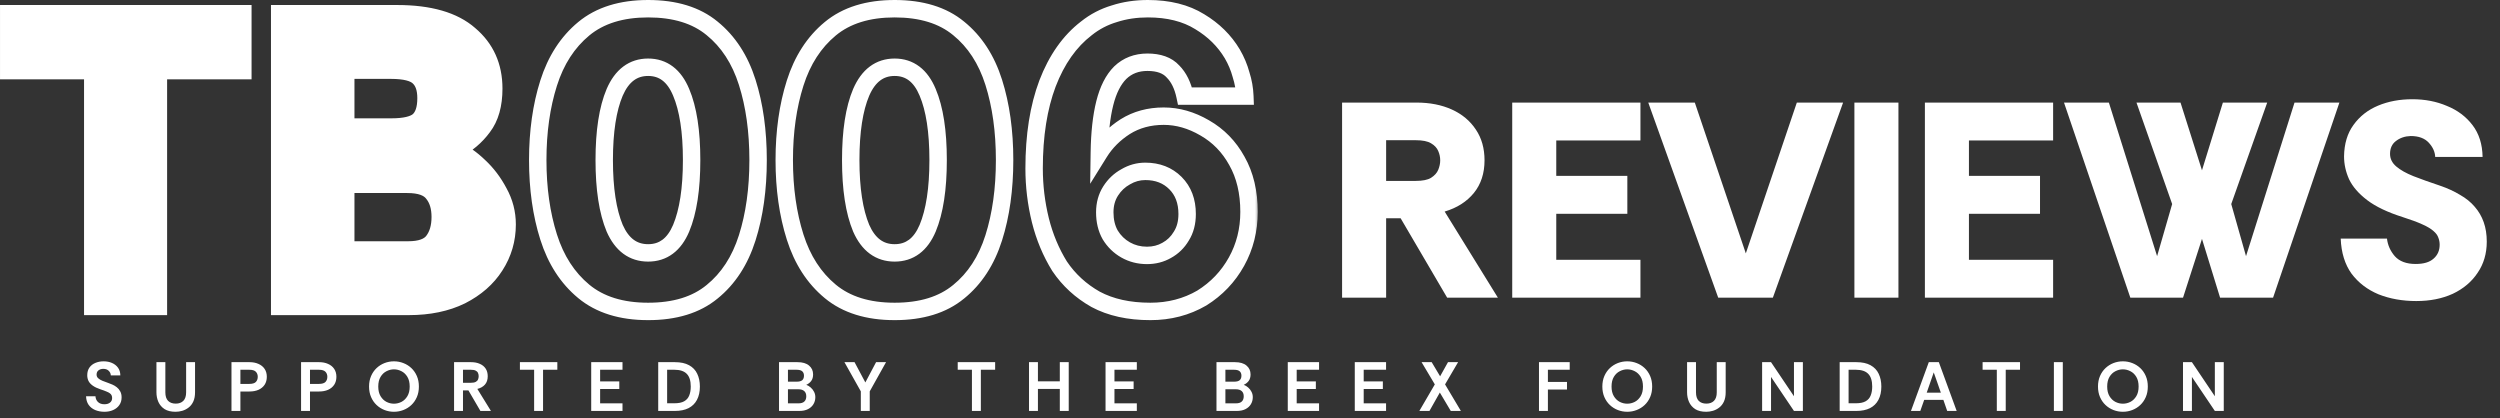
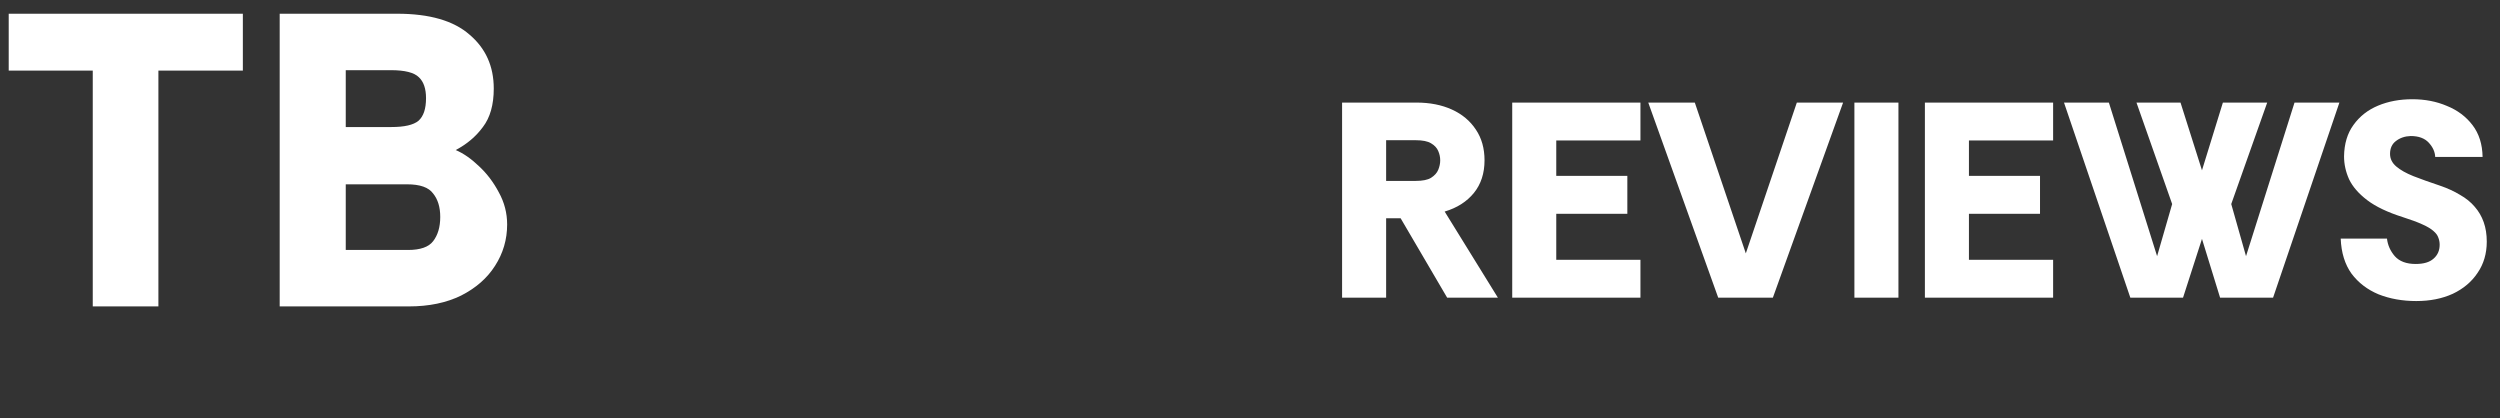
<svg xmlns="http://www.w3.org/2000/svg" width="287" height="48" viewBox="0 0 287 48" fill="none">
  <rect x="0" y="0" width="287" height="48" fill="#333333" stroke="none" />
  <mask id="path-1-outside-1_160_221" maskUnits="userSpaceOnUse" x="-0.432" y="-0.824" width="145" height="38" fill="black">
    <rect fill="white" x="-0.432" y="-0.824" width="145" height="38" />
-     <path d="M10.648 35.176V8.104H1V1.576H27.88V8.104H18.184V35.176H10.648ZM32.108 35.176V1.576H45.596C49.308 1.576 52.076 2.376 53.9 3.976C55.756 5.544 56.684 7.608 56.684 10.168C56.684 12.024 56.268 13.496 55.436 14.584C54.636 15.672 53.596 16.552 52.316 17.224C53.212 17.608 54.108 18.232 55.004 19.096C55.9 19.928 56.652 20.92 57.26 22.072C57.9 23.224 58.22 24.456 58.22 25.768C58.22 27.496 57.756 29.08 56.828 30.52C55.932 31.928 54.636 33.064 52.94 33.928C51.244 34.76 49.244 35.176 46.94 35.176H32.108ZM39.692 28.696H46.844C48.252 28.696 49.212 28.36 49.724 27.688C50.268 26.984 50.54 26.056 50.54 24.904C50.54 23.784 50.268 22.888 49.724 22.216C49.212 21.512 48.22 21.16 46.748 21.16H39.692V28.696ZM39.692 14.584H44.924C46.428 14.584 47.468 14.344 48.044 13.864C48.62 13.352 48.908 12.488 48.908 11.272C48.908 10.184 48.636 9.384 48.092 8.872C47.548 8.328 46.476 8.056 44.876 8.056H39.692V14.584Z" />
-     <path d="M74.405 35.752C71.333 35.752 68.869 34.984 67.013 33.448C65.157 31.912 63.813 29.832 62.981 27.208C62.149 24.584 61.733 21.64 61.733 18.376C61.733 15.112 62.149 12.168 62.981 9.544C63.813 6.92 65.157 4.84 67.013 3.304C68.869 1.768 71.333 1 74.405 1C77.477 1 79.925 1.752 81.749 3.256C83.605 4.76 84.949 6.824 85.781 9.448C86.613 12.072 87.029 15.048 87.029 18.376C87.029 21.704 86.613 24.68 85.781 27.304C84.949 29.928 83.605 31.992 81.749 33.496C79.925 35 77.477 35.752 74.405 35.752ZM74.405 29.032C76.133 29.032 77.397 28.088 78.197 26.2C78.997 24.28 79.397 21.672 79.397 18.376C79.397 15.08 78.997 12.488 78.197 10.6C77.397 8.68 76.133 7.72 74.405 7.72C72.677 7.72 71.397 8.68 70.565 10.6C69.765 12.488 69.365 15.08 69.365 18.376C69.365 21.672 69.765 24.28 70.565 26.2C71.397 28.088 72.677 29.032 74.405 29.032ZM102.704 35.752C99.632 35.752 97.168 34.984 95.312 33.448C93.456 31.912 92.112 29.832 91.28 27.208C90.448 24.584 90.032 21.64 90.032 18.376C90.032 15.112 90.448 12.168 91.28 9.544C92.112 6.92 93.456 4.84 95.312 3.304C97.168 1.768 99.632 1 102.704 1C105.776 1 108.224 1.752 110.048 3.256C111.904 4.76 113.248 6.824 114.08 9.448C114.912 12.072 115.328 15.048 115.328 18.376C115.328 21.704 114.912 24.68 114.08 27.304C113.248 29.928 111.904 31.992 110.048 33.496C108.224 35 105.776 35.752 102.704 35.752ZM102.704 29.032C104.432 29.032 105.696 28.088 106.496 26.2C107.296 24.28 107.696 21.672 107.696 18.376C107.696 15.08 107.296 12.488 106.496 10.6C105.696 8.68 104.432 7.72 102.704 7.72C100.976 7.72 99.696 8.68 98.864 10.6C98.064 12.488 97.664 15.08 97.664 18.376C97.664 21.672 98.064 24.28 98.864 26.2C99.696 28.088 100.976 29.032 102.704 29.032ZM132.06 35.752C129.596 35.752 127.5 35.288 125.772 34.36C124.076 33.4 122.7 32.136 121.644 30.568C120.652 28.968 119.916 27.208 119.436 25.288C118.956 23.336 118.716 21.352 118.716 19.336C118.716 15.56 119.228 12.312 120.252 9.592C121.308 6.84 122.796 4.728 124.716 3.256C125.676 2.488 126.748 1.928 127.932 1.576C129.116 1.192 130.396 1 131.772 1C134.14 1 136.124 1.496 137.724 2.488C139.324 3.448 140.572 4.68 141.468 6.184C141.916 6.952 142.252 7.752 142.476 8.584C142.732 9.384 142.876 10.2 142.908 11.032H136.044C135.788 9.816 135.324 8.872 134.652 8.2C134.012 7.496 133.036 7.144 131.724 7.144C130.476 7.144 129.436 7.544 128.604 8.344C127.804 9.144 127.212 10.312 126.828 11.848C126.444 13.384 126.236 15.272 126.204 17.512C126.94 16.328 127.932 15.336 129.18 14.536C130.46 13.736 131.932 13.336 133.596 13.336C135.196 13.336 136.764 13.784 138.3 14.68C139.868 15.576 141.1 16.84 141.996 18.472C142.924 20.104 143.388 22.056 143.388 24.328C143.388 26.408 142.908 28.312 141.948 30.04C140.988 31.768 139.66 33.16 137.964 34.216C136.204 35.24 134.236 35.752 132.06 35.752ZM131.676 29.32C132.508 29.32 133.26 29.128 133.932 28.744C134.636 28.36 135.196 27.816 135.612 27.112C136.06 26.408 136.284 25.56 136.284 24.568C136.284 23.096 135.836 21.912 134.94 21.016C134.044 20.12 132.892 19.672 131.484 19.672C130.684 19.672 129.932 19.88 129.228 20.296C128.524 20.68 127.948 21.224 127.5 21.928C127.052 22.632 126.828 23.448 126.828 24.376C126.828 25.368 127.036 26.232 127.452 26.968C127.9 27.704 128.492 28.28 129.228 28.696C129.964 29.112 130.78 29.32 131.676 29.32Z" />
  </mask>
  <path d="M10.648 35.176V8.104H1V1.576H27.88V8.104H18.184V35.176H10.648ZM32.108 35.176V1.576H45.596C49.308 1.576 52.076 2.376 53.9 3.976C55.756 5.544 56.684 7.608 56.684 10.168C56.684 12.024 56.268 13.496 55.436 14.584C54.636 15.672 53.596 16.552 52.316 17.224C53.212 17.608 54.108 18.232 55.004 19.096C55.9 19.928 56.652 20.92 57.26 22.072C57.9 23.224 58.22 24.456 58.22 25.768C58.22 27.496 57.756 29.08 56.828 30.52C55.932 31.928 54.636 33.064 52.94 33.928C51.244 34.76 49.244 35.176 46.94 35.176H32.108ZM39.692 28.696H46.844C48.252 28.696 49.212 28.36 49.724 27.688C50.268 26.984 50.54 26.056 50.54 24.904C50.54 23.784 50.268 22.888 49.724 22.216C49.212 21.512 48.22 21.16 46.748 21.16H39.692V28.696ZM39.692 14.584H44.924C46.428 14.584 47.468 14.344 48.044 13.864C48.62 13.352 48.908 12.488 48.908 11.272C48.908 10.184 48.636 9.384 48.092 8.872C47.548 8.328 46.476 8.056 44.876 8.056H39.692V14.584Z" fill="white" />
-   <path d="M10.648 35.176H9.648V36.176H10.648V35.176ZM10.648 8.104H11.648V7.104H10.648V8.104ZM1 8.104H8.19564e-07V9.104H1V8.104ZM1 1.576V0.576H8.19564e-07V1.576H1ZM27.88 1.576H28.88V0.576H27.88V1.576ZM27.88 8.104V9.104H28.88V8.104H27.88ZM18.184 8.104V7.104H17.184V8.104H18.184ZM18.184 35.176V36.176H19.184V35.176H18.184ZM10.648 35.176H11.648V8.104H10.648H9.648V35.176H10.648ZM10.648 8.104V7.104H1V8.104V9.104H10.648V8.104ZM1 8.104H2V1.576H1H8.19564e-07V8.104H1ZM1 1.576V2.576H27.88V1.576V0.576H1V1.576ZM27.88 1.576H26.88V8.104H27.88H28.88V1.576H27.88ZM27.88 8.104V7.104H18.184V8.104V9.104H27.88V8.104ZM18.184 8.104H17.184V35.176H18.184H19.184V8.104H18.184ZM18.184 35.176V34.176H10.648V35.176V36.176H18.184V35.176ZM32.108 35.176H31.108V36.176H32.108V35.176ZM32.108 1.576V0.576H31.108V1.576H32.108ZM53.9 3.976L53.24 4.728L53.247 4.734L53.254 4.74L53.9 3.976ZM55.436 14.584L54.641 13.977L54.636 13.984L54.63 13.992L55.436 14.584ZM52.316 17.224L51.851 16.339L49.99 17.315L51.922 18.143L52.316 17.224ZM55.004 19.096L54.31 19.816L54.316 19.822L54.323 19.829L55.004 19.096ZM57.26 22.072L56.375 22.539L56.38 22.548L56.386 22.558L57.26 22.072ZM56.828 30.52L55.987 29.978L55.984 29.983L56.828 30.52ZM52.94 33.928L53.38 34.826L53.387 34.822L53.394 34.819L52.94 33.928ZM39.692 28.696H38.692V29.696H39.692V28.696ZM49.724 27.688L48.932 27.076L48.928 27.082L49.724 27.688ZM49.724 22.216L48.915 22.804L48.93 22.825L48.947 22.845L49.724 22.216ZM39.692 21.16V20.16H38.692V21.16H39.692ZM39.692 14.584H38.692V15.584H39.692V14.584ZM48.044 13.864L48.684 14.632L48.696 14.622L48.708 14.611L48.044 13.864ZM48.092 8.872L47.385 9.579L47.395 9.59L47.406 9.6L48.092 8.872ZM39.692 8.056V7.056H38.692V8.056H39.692ZM32.108 35.176H33.108V1.576H32.108H31.108V35.176H32.108ZM32.108 1.576V2.576H45.596V1.576V0.576H32.108V1.576ZM45.596 1.576V2.576C49.189 2.576 51.674 3.354 53.24 4.728L53.9 3.976L54.559 3.224C52.477 1.398 49.427 0.576 45.596 0.576V1.576ZM53.9 3.976L53.254 4.74C54.872 6.107 55.684 7.884 55.684 10.168H56.684H57.684C57.684 7.332 56.639 4.981 54.545 3.212L53.9 3.976ZM56.684 10.168H55.684C55.684 11.882 55.3 13.116 54.641 13.977L55.436 14.584L56.23 15.191C57.236 13.876 57.684 12.166 57.684 10.168H56.684ZM55.436 14.584L54.63 13.992C53.926 14.949 53.006 15.732 51.851 16.339L52.316 17.224L52.781 18.109C54.185 17.372 55.345 16.395 56.241 15.176L55.436 14.584ZM52.316 17.224L51.922 18.143C52.681 18.468 53.478 19.014 54.31 19.816L55.004 19.096L55.698 18.376C54.738 17.45 53.743 16.748 52.71 16.305L52.316 17.224ZM55.004 19.096L54.323 19.829C55.132 20.579 55.816 21.48 56.375 22.539L57.26 22.072L58.144 21.605C57.487 20.36 56.668 19.277 55.684 18.363L55.004 19.096ZM57.26 22.072L56.386 22.558C56.943 23.562 57.22 24.627 57.22 25.768H58.22H59.22C59.22 24.285 58.856 22.886 58.134 21.586L57.26 22.072ZM58.22 25.768H57.22C57.22 27.306 56.81 28.701 55.987 29.978L56.828 30.52L57.668 31.062C58.701 29.459 59.22 27.686 59.22 25.768H58.22ZM56.828 30.52L55.984 29.983C55.197 31.22 54.045 32.242 52.486 33.037L52.94 33.928L53.394 34.819C55.226 33.886 56.667 32.636 57.671 31.057L56.828 30.52ZM52.94 33.928L52.499 33.03C50.967 33.782 49.124 34.176 46.94 34.176V35.176V36.176C49.364 36.176 51.52 35.738 53.38 34.826L52.94 33.928ZM46.94 35.176V34.176H32.108V35.176V36.176H46.94V35.176ZM39.692 28.696V29.696H46.844V28.696V27.696H39.692V28.696ZM46.844 28.696V29.696C48.358 29.696 49.721 29.342 50.519 28.294L49.724 27.688L48.928 27.082C48.703 27.378 48.145 27.696 46.844 27.696V28.696ZM49.724 27.688L50.515 28.299C51.23 27.375 51.54 26.212 51.54 24.904H50.54H49.54C49.54 25.9 49.306 26.593 48.932 27.077L49.724 27.688ZM50.54 24.904H51.54C51.54 23.623 51.227 22.484 50.501 21.587L49.724 22.216L48.947 22.845C49.309 23.292 49.54 23.945 49.54 24.904H50.54ZM49.724 22.216L50.532 21.628C49.733 20.528 48.321 20.16 46.748 20.16V21.16V22.16C48.119 22.16 48.691 22.496 48.915 22.804L49.724 22.216ZM46.748 21.16V20.16H39.692V21.16V22.16H46.748V21.16ZM39.692 21.16H38.692V28.696H39.692H40.692V21.16H39.692ZM39.692 14.584V15.584H44.924V14.584V13.584H39.692V14.584ZM44.924 14.584V15.584C46.463 15.584 47.819 15.353 48.684 14.632L48.044 13.864L47.404 13.096C47.117 13.335 46.393 13.584 44.924 13.584V14.584ZM48.044 13.864L48.708 14.611C49.595 13.823 49.908 12.611 49.908 11.272H48.908H47.908C47.908 12.365 47.645 12.881 47.379 13.117L48.044 13.864ZM48.908 11.272H49.908C49.908 10.035 49.599 8.917 48.777 8.144L48.092 8.872L47.406 9.6C47.673 9.851 47.908 10.333 47.908 11.272H48.908ZM48.092 8.872L48.799 8.165C48.356 7.722 47.764 7.453 47.126 7.291C46.482 7.127 45.725 7.056 44.876 7.056V8.056V9.056C45.626 9.056 46.205 9.121 46.634 9.229C47.067 9.339 47.284 9.478 47.385 9.579L48.092 8.872ZM44.876 8.056V7.056H39.692V8.056V9.056H44.876V8.056ZM39.692 8.056H38.692V14.584H39.692H40.692V8.056H39.692ZM67.013 33.448L66.375 34.218L67.013 33.448ZM62.981 27.208L62.028 27.51L62.028 27.51L62.981 27.208ZM62.981 9.544L62.028 9.242L62.028 9.242L62.981 9.544ZM81.749 3.256L81.112 4.028L81.119 4.033L81.749 3.256ZM85.781 9.448L84.828 9.75L84.828 9.75L85.781 9.448ZM85.781 27.304L84.828 27.002L84.828 27.002L85.781 27.304ZM81.749 33.496L81.119 32.719L81.113 32.724L81.749 33.496ZM78.197 26.2L79.118 26.59L79.12 26.585L78.197 26.2ZM78.197 10.6L77.274 10.985L77.276 10.99L78.197 10.6ZM70.565 10.6L69.647 10.202L69.644 10.21L70.565 10.6ZM70.565 26.2L69.642 26.585L69.646 26.594L69.65 26.603L70.565 26.2ZM74.405 35.752V34.752C71.5 34.752 69.282 34.028 67.65 32.678L67.013 33.448L66.375 34.218C68.455 35.94 71.165 36.752 74.405 36.752V35.752ZM67.013 33.448L67.65 32.678C65.963 31.281 64.716 29.373 63.934 26.906L62.981 27.208L62.028 27.51C62.909 30.291 64.351 32.543 66.375 34.218L67.013 33.448ZM62.981 27.208L63.934 26.906C63.138 24.396 62.733 21.556 62.733 18.376H61.733H60.733C60.733 21.724 61.159 24.772 62.028 27.51L62.981 27.208ZM61.733 18.376H62.733C62.733 15.196 63.138 12.356 63.934 9.846L62.981 9.544L62.028 9.242C61.159 11.98 60.733 15.028 60.733 18.376H61.733ZM62.981 9.544L63.934 9.846C64.716 7.379 65.963 5.471 67.65 4.074L67.013 3.304L66.375 2.534C64.351 4.209 62.909 6.461 62.028 9.242L62.981 9.544ZM67.013 3.304L67.65 4.074C69.282 2.724 71.5 2 74.405 2V1V1.90735e-06C71.165 1.90735e-06 68.455 0.812 66.375 2.534L67.013 3.304ZM74.405 1V2C77.315 2 79.515 2.711 81.113 4.028L81.749 3.256L82.385 2.484C80.334 0.793 77.638 1.90735e-06 74.405 1.90735e-06V1ZM81.749 3.256L81.119 4.033C82.801 5.396 84.045 7.284 84.828 9.75L85.781 9.448L86.734 9.146C85.852 6.364 84.409 4.124 82.378 2.479L81.749 3.256ZM85.781 9.448L84.828 9.75C85.623 12.259 86.029 15.13 86.029 18.376H87.029H88.029C88.029 14.966 87.603 11.885 86.734 9.146L85.781 9.448ZM87.029 18.376H86.029C86.029 21.622 85.623 24.493 84.828 27.002L85.781 27.304L86.734 27.606C87.603 24.867 88.029 21.786 88.029 18.376H87.029ZM85.781 27.304L84.828 27.002C84.045 29.468 82.801 31.356 81.119 32.719L81.749 33.496L82.378 34.273C84.409 32.628 85.852 30.388 86.734 27.606L85.781 27.304ZM81.749 33.496L81.113 32.724C79.515 34.041 77.315 34.752 74.405 34.752V35.752V36.752C77.638 36.752 80.334 35.959 82.385 34.267L81.749 33.496ZM74.405 29.032V30.032C75.463 30.032 76.426 29.739 77.247 29.125C78.058 28.52 78.669 27.65 79.118 26.59L78.197 26.2L77.276 25.81C76.925 26.638 76.504 27.184 76.05 27.523C75.608 27.853 75.075 28.032 74.405 28.032V29.032ZM78.197 26.2L79.12 26.585C79.992 24.492 80.397 21.736 80.397 18.376H79.397H78.397C78.397 21.608 78.002 24.068 77.274 25.815L78.197 26.2ZM79.397 18.376H80.397C80.397 15.018 79.992 12.274 79.118 10.21L78.197 10.6L77.276 10.99C78.001 12.702 78.397 15.142 78.397 18.376H79.397ZM78.197 10.6L79.12 10.215C78.672 9.142 78.063 8.259 77.254 7.644C76.432 7.02 75.467 6.72 74.405 6.72V7.72V8.72C75.071 8.72 75.602 8.9 76.044 9.236C76.498 9.581 76.921 10.138 77.274 10.985L78.197 10.6ZM74.405 7.72V6.72C73.343 6.72 72.376 7.02 71.549 7.64C70.733 8.252 70.112 9.131 69.647 10.202L70.565 10.6L71.482 10.998C71.85 10.149 72.284 9.588 72.749 9.24C73.201 8.9 73.739 8.72 74.405 8.72V7.72ZM70.565 10.6L69.644 10.21C68.769 12.274 68.365 15.018 68.365 18.376H69.365H70.365C70.365 15.142 70.76 12.702 71.486 10.99L70.565 10.6ZM69.365 18.376H68.365C68.365 21.736 68.77 24.492 69.642 26.585L70.565 26.2L71.488 25.815C70.76 24.068 70.365 21.608 70.365 18.376H69.365ZM70.565 26.2L69.65 26.603C70.116 27.661 70.739 28.527 71.555 29.129C72.382 29.739 73.347 30.032 74.405 30.032V29.032V28.032C73.735 28.032 73.195 27.853 72.742 27.519C72.278 27.177 71.846 26.627 71.48 25.797L70.565 26.2ZM95.312 33.448L94.675 34.218L95.312 33.448ZM91.28 27.208L90.327 27.51L90.327 27.51L91.28 27.208ZM91.28 9.544L90.327 9.242L90.327 9.242L91.28 9.544ZM110.048 3.256L109.412 4.028L109.419 4.033L110.048 3.256ZM114.08 9.448L113.127 9.75L113.127 9.75L114.08 9.448ZM114.08 27.304L113.127 27.002L113.127 27.002L114.08 27.304ZM110.048 33.496L109.419 32.719L109.412 32.724L110.048 33.496ZM106.496 26.2L107.417 26.59L107.419 26.585L106.496 26.2ZM106.496 10.6L105.573 10.985L105.575 10.99L106.496 10.6ZM98.864 10.6L97.947 10.202L97.943 10.21L98.864 10.6ZM98.864 26.2L97.941 26.585L97.945 26.594L97.949 26.603L98.864 26.2ZM102.704 35.752V34.752C99.799 34.752 97.582 34.028 95.95 32.678L95.312 33.448L94.675 34.218C96.754 35.94 99.465 36.752 102.704 36.752V35.752ZM95.312 33.448L95.95 32.678C94.262 31.281 93.016 29.373 92.233 26.906L91.28 27.208L90.327 27.51C91.209 30.291 92.65 32.543 94.675 34.218L95.312 33.448ZM91.28 27.208L92.233 26.906C91.438 24.396 91.032 21.556 91.032 18.376H90.032H89.032C89.032 21.724 89.459 24.772 90.327 27.51L91.28 27.208ZM90.032 18.376H91.032C91.032 15.196 91.438 12.356 92.233 9.846L91.28 9.544L90.327 9.242C89.459 11.98 89.032 15.028 89.032 18.376H90.032ZM91.28 9.544L92.233 9.846C93.016 7.379 94.262 5.471 95.95 4.074L95.312 3.304L94.675 2.534C92.65 4.209 91.209 6.461 90.327 9.242L91.28 9.544ZM95.312 3.304L95.95 4.074C97.582 2.724 99.799 2 102.704 2V1V1.90735e-06C99.465 1.90735e-06 96.754 0.812 94.675 2.534L95.312 3.304ZM102.704 1V2C105.614 2 107.815 2.711 109.412 4.028L110.048 3.256L110.684 2.484C108.633 0.793 105.938 1.90735e-06 102.704 1.90735e-06V1ZM110.048 3.256L109.419 4.033C111.1 5.396 112.345 7.284 113.127 9.75L114.08 9.448L115.033 9.146C114.151 6.364 112.708 4.124 110.678 2.479L110.048 3.256ZM114.08 9.448L113.127 9.75C113.922 12.259 114.328 15.13 114.328 18.376H115.328H116.328C116.328 14.966 115.902 11.885 115.033 9.146L114.08 9.448ZM115.328 18.376H114.328C114.328 21.622 113.922 24.493 113.127 27.002L114.08 27.304L115.033 27.606C115.902 24.867 116.328 21.786 116.328 18.376H115.328ZM114.08 27.304L113.127 27.002C112.345 29.468 111.1 31.356 109.419 32.719L110.048 33.496L110.678 34.273C112.708 32.628 114.151 30.388 115.033 27.606L114.08 27.304ZM110.048 33.496L109.412 32.724C107.815 34.041 105.614 34.752 102.704 34.752V35.752V36.752C105.938 36.752 108.633 35.959 110.684 34.267L110.048 33.496ZM102.704 29.032V30.032C103.762 30.032 104.725 29.739 105.547 29.125C106.357 28.52 106.968 27.65 107.417 26.59L106.496 26.2L105.575 25.81C105.224 26.638 104.803 27.184 104.35 27.523C103.907 27.853 103.374 28.032 102.704 28.032V29.032ZM106.496 26.2L107.419 26.585C108.291 24.492 108.696 21.736 108.696 18.376H107.696H106.696C106.696 21.608 106.301 24.068 105.573 25.815L106.496 26.2ZM107.696 18.376H108.696C108.696 15.018 108.291 12.274 107.417 10.21L106.496 10.6L105.575 10.99C106.301 12.702 106.696 15.142 106.696 18.376H107.696ZM106.496 10.6L107.419 10.215C106.972 9.142 106.363 8.259 105.553 7.644C104.731 7.02 103.766 6.72 102.704 6.72V7.72V8.72C103.37 8.72 103.901 8.9 104.343 9.236C104.798 9.581 105.22 10.138 105.573 10.985L106.496 10.6ZM102.704 7.72V6.72C101.642 6.72 100.675 7.02 99.848 7.64C99.033 8.252 98.411 9.131 97.947 10.202L98.864 10.6L99.782 10.998C100.149 10.149 100.584 9.588 101.048 9.24C101.501 8.9 102.038 8.72 102.704 8.72V7.72ZM98.864 10.6L97.943 10.21C97.069 12.274 96.664 15.018 96.664 18.376H97.664H98.664C98.664 15.142 99.059 12.702 99.785 10.99L98.864 10.6ZM97.664 18.376H96.664C96.664 21.736 97.069 24.492 97.941 26.585L98.864 26.2L99.787 25.815C99.059 24.068 98.664 21.608 98.664 18.376H97.664ZM98.864 26.2L97.949 26.603C98.415 27.661 99.038 28.527 99.855 29.129C100.682 29.739 101.646 30.032 102.704 30.032V29.032V28.032C102.034 28.032 101.495 27.853 101.042 27.519C100.578 27.177 100.145 26.627 99.779 25.797L98.864 26.2ZM125.772 34.36L125.279 35.23L125.289 35.236L125.298 35.241L125.772 34.36ZM121.644 30.568L120.794 31.095L120.804 31.111L120.814 31.127L121.644 30.568ZM119.436 25.288L118.464 25.527L118.465 25.53L119.436 25.288ZM120.252 9.592L119.318 9.234L119.316 9.24L120.252 9.592ZM124.716 3.256L125.324 4.05L125.332 4.043L125.34 4.037L124.716 3.256ZM127.932 1.576L128.216 2.535L128.228 2.531L128.24 2.527L127.932 1.576ZM137.724 2.488L137.197 3.338L137.203 3.342L137.209 3.345L137.724 2.488ZM141.468 6.184L142.331 5.68L142.327 5.672L141.468 6.184ZM142.476 8.584L141.51 8.844L141.516 8.867L141.523 8.889L142.476 8.584ZM142.908 11.032V12.032H143.947L143.907 10.994L142.908 11.032ZM136.044 11.032L135.065 11.238L135.232 12.032H136.044V11.032ZM134.652 8.2L133.912 8.873L133.928 8.89L133.944 8.907L134.652 8.2ZM128.604 8.344L127.91 7.623L127.903 7.63L127.896 7.637L128.604 8.344ZM126.828 11.848L125.857 11.605L125.857 11.605L126.828 11.848ZM126.204 17.512L125.204 17.498L125.152 21.097L127.053 18.04L126.204 17.512ZM129.18 14.536L128.649 13.688L128.64 13.694L129.18 14.536ZM138.3 14.68L137.796 15.544L137.803 15.548L138.3 14.68ZM141.996 18.472L141.119 18.953L141.123 18.96L141.126 18.966L141.996 18.472ZM141.948 30.04L141.073 29.554L141.073 29.554L141.948 30.04ZM137.964 34.216L138.466 35.08L138.479 35.073L138.492 35.065L137.964 34.216ZM133.932 28.744L133.453 27.866L133.444 27.871L133.435 27.876L133.932 28.744ZM135.612 27.112L134.768 26.575L134.759 26.589L134.751 26.603L135.612 27.112ZM134.94 21.016L134.232 21.723L134.232 21.723L134.94 21.016ZM129.228 20.296L129.706 21.174L129.721 21.166L129.736 21.157L129.228 20.296ZM127.5 21.928L126.656 21.391L126.656 21.391L127.5 21.928ZM127.452 26.968L126.581 27.46L126.589 27.474L126.597 27.488L127.452 26.968ZM132.06 35.752V34.752C129.719 34.752 127.795 34.311 126.245 33.479L125.772 34.36L125.298 35.241C127.204 36.265 129.472 36.752 132.06 36.752V35.752ZM125.772 34.36L126.264 33.49C124.699 32.604 123.44 31.445 122.473 30.009L121.644 30.568L120.814 31.127C121.959 32.827 123.452 34.196 125.279 35.23L125.772 34.36ZM121.644 30.568L122.493 30.041C121.559 28.534 120.862 26.87 120.406 25.046L119.436 25.288L118.465 25.53C118.969 27.546 119.744 29.402 120.794 31.095L121.644 30.568ZM119.436 25.288L120.407 25.049C119.946 23.176 119.716 21.272 119.716 19.336H118.716H117.716C117.716 21.432 117.965 23.496 118.464 25.527L119.436 25.288ZM118.716 19.336H119.716C119.716 15.646 120.216 12.524 121.187 9.944L120.252 9.592L119.316 9.24C118.239 12.1 117.716 15.474 117.716 19.336H118.716ZM120.252 9.592L121.185 9.95C122.189 7.333 123.579 5.387 125.324 4.05L124.716 3.256L124.107 2.462C122.012 4.069 120.426 6.347 119.318 9.234L120.252 9.592ZM124.716 3.256L125.34 4.037C126.199 3.35 127.156 2.85 128.216 2.535L127.932 1.576L127.647 0.617C126.339 1.006 125.152 1.626 124.091 2.475L124.716 3.256ZM127.932 1.576L128.24 2.527C129.314 2.179 130.489 2 131.772 2V1V1.90735e-06C130.302 1.90735e-06 128.917 0.205 127.623 0.625L127.932 1.576ZM131.772 1V2C134.001 2 135.791 2.466 137.197 3.338L137.724 2.488L138.25 1.638C136.456 0.526 134.278 1.90735e-06 131.772 1.90735e-06V1ZM137.724 2.488L137.209 3.345C138.677 4.226 139.803 5.343 140.608 6.696L141.468 6.184L142.327 5.672C141.341 4.017 139.97 2.67 138.238 1.631L137.724 2.488ZM141.468 6.184L140.604 6.688C141.009 7.382 141.31 8.1 141.51 8.844L142.476 8.584L143.441 8.324C143.193 7.404 142.822 6.522 142.331 5.68L141.468 6.184ZM142.476 8.584L141.523 8.889C141.752 9.603 141.88 10.33 141.908 11.07L142.908 11.032L143.907 10.994C143.871 10.07 143.711 9.165 143.428 8.279L142.476 8.584ZM142.908 11.032V10.032H136.044V11.032V12.032H142.908V11.032ZM136.044 11.032L137.022 10.826C136.738 9.478 136.204 8.338 135.359 7.493L134.652 8.2L133.944 8.907C134.443 9.406 134.837 10.154 135.065 11.238L136.044 11.032ZM134.652 8.2L135.391 7.527C134.498 6.545 133.207 6.144 131.724 6.144V7.144V8.144C132.864 8.144 133.525 8.447 133.912 8.873L134.652 8.2ZM131.724 7.144V6.144C130.24 6.144 128.945 6.629 127.91 7.623L128.604 8.344L129.297 9.065C129.926 8.459 130.711 8.144 131.724 8.144V7.144ZM128.604 8.344L127.896 7.637C126.927 8.606 126.269 9.961 125.857 11.605L126.828 11.848L127.798 12.091C128.154 10.663 128.68 9.682 129.311 9.051L128.604 8.344ZM126.828 11.848L125.857 11.605C125.449 13.24 125.236 15.21 125.204 17.498L126.204 17.512L127.203 17.526C127.235 15.334 127.438 13.528 127.798 12.091L126.828 11.848ZM126.204 17.512L127.053 18.04C127.705 16.99 128.588 16.103 129.719 15.378L129.18 14.536L128.64 13.694C127.275 14.569 126.174 15.666 125.354 16.984L126.204 17.512ZM129.18 14.536L129.71 15.384C130.815 14.693 132.099 14.336 133.596 14.336V13.336V12.336C131.764 12.336 130.104 12.779 128.65 13.688L129.18 14.536ZM133.596 13.336V14.336C134.999 14.336 136.395 14.727 137.796 15.544L138.3 14.68L138.803 13.816C137.132 12.841 135.392 12.336 133.596 12.336V13.336ZM138.3 14.68L137.803 15.548C139.206 16.35 140.309 17.478 141.119 18.953L141.996 18.472L142.872 17.991C141.89 16.202 140.529 14.802 138.796 13.812L138.3 14.68ZM141.996 18.472L141.126 18.966C141.952 20.419 142.388 22.193 142.388 24.328H143.388H144.388C144.388 21.919 143.895 19.789 142.865 17.978L141.996 18.472ZM143.388 24.328H142.388C142.388 26.247 141.946 27.983 141.073 29.554L141.948 30.04L142.822 30.526C143.869 28.641 144.388 26.569 144.388 24.328H143.388ZM141.948 30.04L141.073 29.554C140.197 31.132 138.988 32.4 137.435 33.367L137.964 34.216L138.492 35.065C140.331 33.92 141.778 32.404 142.822 30.526L141.948 30.04ZM137.964 34.216L137.461 33.352C135.864 34.281 134.071 34.752 132.06 34.752V35.752V36.752C134.4 36.752 136.543 36.199 138.466 35.08L137.964 34.216ZM131.676 29.32V30.32C132.668 30.32 133.593 30.089 134.428 29.612L133.932 28.744L133.435 27.876C132.926 28.167 132.347 28.32 131.676 28.32V29.32ZM133.932 28.744L134.41 29.622C135.276 29.15 135.967 28.477 136.472 27.621L135.612 27.112L134.751 26.603C134.424 27.155 133.995 27.57 133.453 27.866L133.932 28.744ZM135.612 27.112L136.455 27.649C137.023 26.756 137.284 25.714 137.284 24.568H136.284H135.284C135.284 25.406 135.096 26.06 134.768 26.575L135.612 27.112ZM136.284 24.568H137.284C137.284 22.877 136.761 21.423 135.647 20.309L134.94 21.016L134.232 21.723C134.91 22.401 135.284 23.315 135.284 24.568H136.284ZM134.94 21.016L135.647 20.309C134.541 19.204 133.124 18.672 131.484 18.672V19.672V20.672C132.659 20.672 133.546 21.036 134.232 21.723L134.94 21.016ZM131.484 19.672V18.672C130.5 18.672 129.573 18.93 128.719 19.435L129.228 20.296L129.736 21.157C130.29 20.83 130.867 20.672 131.484 20.672V19.672ZM129.228 20.296L128.749 19.418C127.89 19.886 127.191 20.55 126.656 21.391L127.5 21.928L128.343 22.465C128.704 21.898 129.157 21.474 129.706 21.174L129.228 20.296ZM127.5 21.928L126.656 21.391C126.095 22.273 125.828 23.28 125.828 24.376H126.828H127.828C127.828 23.616 128.008 22.991 128.343 22.465L127.5 21.928ZM126.828 24.376H125.828C125.828 25.51 126.066 26.55 126.581 27.46L127.452 26.968L128.322 26.476C128.005 25.914 127.828 25.226 127.828 24.376H126.828ZM127.452 26.968L126.597 27.488C127.132 28.367 127.848 29.065 128.735 29.567L129.228 28.696L129.72 27.825C129.135 27.495 128.667 27.041 128.306 26.448L127.452 26.968ZM129.228 28.696L128.735 29.567C129.631 30.073 130.618 30.32 131.676 30.32V29.32V28.32C130.941 28.32 130.296 28.151 129.72 27.825L129.228 28.696Z" fill="white" mask="url(#path-1-outside-1_160_221)" />
  <path d="M154.072 34.176V11.776H162.616C164.152 11.776 165.507 12.043 166.68 12.576C167.853 13.109 168.771 13.877 169.432 14.88C170.093 15.861 170.424 17.035 170.424 18.4C170.424 19.893 170.019 21.141 169.208 22.144C168.397 23.147 167.277 23.861 165.848 24.288L171.96 34.176H166.136L160.792 25.056H159.128V34.176H154.072ZM159.128 20.768H162.52C163.309 20.768 163.896 20.651 164.28 20.416C164.685 20.16 164.963 19.851 165.112 19.488C165.261 19.125 165.336 18.763 165.336 18.4C165.336 18.037 165.261 17.685 165.112 17.344C164.963 16.981 164.685 16.683 164.28 16.448C163.896 16.213 163.309 16.096 162.52 16.096H159.128V20.768ZM173.603 34.176V11.776H188.323V16.128H178.659V20.192H186.819V24.544H178.659V29.824H188.323V34.176H173.603ZM197.252 34.176L189.22 11.776H194.564L200.42 29.088L206.276 11.776H211.588L203.524 34.176H197.252ZM212.885 34.176V11.776H217.941V34.176H212.885ZM220.978 34.176V11.776H235.698V16.128H226.034V20.192H234.194V24.544H226.034V29.824H235.698V34.176H220.978ZM244.563 34.176L236.947 11.776H242.099L247.635 29.408L249.363 23.424L245.267 11.776H250.323L252.787 19.552L255.187 11.776H260.275L256.147 23.424L257.843 29.408L263.411 11.776H268.563L260.947 34.176H254.867L252.787 27.424L250.611 34.176H244.563ZM277.385 34.56C275.806 34.56 274.366 34.304 273.065 33.792C271.785 33.259 270.75 32.469 269.961 31.424C269.193 30.357 268.777 29.013 268.713 27.392H274.025C274.11 28.139 274.409 28.811 274.921 29.408C275.454 30.005 276.254 30.304 277.321 30.304C278.238 30.304 278.921 30.101 279.369 29.696C279.838 29.291 280.073 28.757 280.073 28.096C280.073 27.797 280.019 27.52 279.913 27.264C279.827 27.008 279.646 26.763 279.369 26.528C279.091 26.272 278.665 26.016 278.089 25.76C277.534 25.504 276.787 25.227 275.849 24.928C274.099 24.373 272.734 23.723 271.753 22.976C270.771 22.229 270.078 21.429 269.673 20.576C269.289 19.723 269.097 18.848 269.097 17.952C269.118 16.501 269.481 15.296 270.185 14.336C270.889 13.355 271.827 12.619 273.001 12.128C274.174 11.637 275.486 11.392 276.937 11.392C278.387 11.392 279.71 11.648 280.905 12.16C282.121 12.651 283.102 13.387 283.849 14.368C284.595 15.349 284.979 16.565 285.001 18.016H279.561C279.539 17.44 279.294 16.896 278.825 16.384C278.355 15.872 277.662 15.616 276.745 15.616C276.083 15.637 275.518 15.829 275.049 16.192C274.601 16.533 274.377 17.024 274.377 17.664C274.377 18.219 274.611 18.699 275.081 19.104C275.55 19.509 276.211 19.883 277.065 20.224C277.939 20.565 278.953 20.928 280.105 21.312C280.979 21.611 281.747 21.963 282.409 22.368C283.091 22.752 283.657 23.211 284.105 23.744C284.553 24.256 284.894 24.843 285.129 25.504C285.363 26.165 285.481 26.912 285.481 27.744C285.481 29.109 285.129 30.304 284.425 31.328C283.742 32.352 282.793 33.152 281.577 33.728C280.361 34.283 278.963 34.56 277.385 34.56Z" fill="white" />
-   <path d="M11.992 47.272C11.603 47.272 11.248 47.205 10.928 47.072C10.613 46.939 10.363 46.741 10.176 46.48C9.989 46.213 9.891 45.883 9.88 45.488H10.96C10.971 45.749 11.064 45.968 11.24 46.144C11.421 46.32 11.669 46.408 11.984 46.408C12.256 46.408 12.472 46.344 12.632 46.216C12.792 46.088 12.872 45.915 12.872 45.696C12.872 45.584 12.853 45.485 12.816 45.4C12.784 45.315 12.72 45.235 12.624 45.16C12.528 45.085 12.392 45.013 12.216 44.944C12.045 44.869 11.819 44.787 11.536 44.696C11.168 44.573 10.872 44.432 10.648 44.272C10.424 44.112 10.261 43.933 10.16 43.736C10.064 43.533 10.016 43.315 10.016 43.08C10.016 42.728 10.099 42.435 10.264 42.2C10.435 41.96 10.661 41.781 10.944 41.664C11.232 41.541 11.549 41.48 11.896 41.48C12.248 41.48 12.565 41.541 12.848 41.664C13.136 41.787 13.368 41.968 13.544 42.208C13.72 42.448 13.811 42.744 13.816 43.096H12.72C12.715 42.893 12.635 42.717 12.48 42.568C12.331 42.419 12.123 42.344 11.856 42.344C11.643 42.344 11.461 42.4 11.312 42.512C11.163 42.624 11.088 42.789 11.088 43.008C11.088 43.168 11.147 43.304 11.264 43.416C11.387 43.528 11.549 43.627 11.752 43.712C11.96 43.792 12.189 43.877 12.44 43.968C12.579 44.016 12.733 44.077 12.904 44.152C13.08 44.227 13.248 44.328 13.408 44.456C13.568 44.579 13.699 44.736 13.8 44.928C13.907 45.115 13.96 45.347 13.96 45.624C13.96 45.965 13.872 46.259 13.696 46.504C13.525 46.749 13.291 46.939 12.992 47.072C12.699 47.205 12.365 47.272 11.992 47.272ZM20.151 47.272C19.639 47.272 19.22 47.171 18.895 46.968C18.575 46.76 18.338 46.485 18.183 46.144C18.034 45.803 17.959 45.432 17.959 45.032V41.576H18.983V45.04C18.983 45.477 19.087 45.803 19.295 46.016C19.508 46.229 19.802 46.336 20.175 46.336C20.543 46.336 20.834 46.229 21.047 46.016C21.26 45.803 21.367 45.477 21.367 45.04V41.576H22.391V45.032C22.391 45.453 22.324 45.808 22.191 46.096C22.058 46.384 21.879 46.613 21.655 46.784C21.436 46.955 21.194 47.08 20.927 47.16C20.666 47.235 20.407 47.272 20.151 47.272ZM26.574 47.176V41.576H28.646C29.035 41.576 29.376 41.643 29.67 41.776C29.968 41.904 30.203 42.093 30.374 42.344C30.544 42.595 30.63 42.899 30.63 43.256C30.63 43.613 30.544 43.92 30.374 44.176C30.203 44.427 29.968 44.619 29.67 44.752C29.376 44.88 29.035 44.944 28.646 44.944H27.598V47.176H26.574ZM27.598 44.072H28.622C28.979 44.072 29.23 43.997 29.374 43.848C29.518 43.693 29.59 43.496 29.59 43.256C29.59 43.021 29.518 42.829 29.374 42.68C29.23 42.525 28.979 42.448 28.622 42.448H27.598V44.072ZM34.563 47.176V41.576H36.635C37.024 41.576 37.365 41.643 37.659 41.776C37.958 41.904 38.192 42.093 38.363 42.344C38.533 42.595 38.619 42.899 38.619 43.256C38.619 43.613 38.533 43.92 38.363 44.176C38.192 44.427 37.958 44.619 37.659 44.752C37.365 44.88 37.024 44.944 36.635 44.944H35.587V47.176H34.563ZM35.587 44.072H36.611C36.968 44.072 37.219 43.997 37.363 43.848C37.507 43.693 37.579 43.496 37.579 43.256C37.579 43.021 37.507 42.829 37.363 42.68C37.219 42.525 36.968 42.448 36.611 42.448H35.587V44.072ZM45.224 47.272C44.85 47.272 44.49 47.205 44.144 47.072C43.803 46.939 43.498 46.747 43.232 46.496C42.965 46.245 42.755 45.941 42.6 45.584C42.445 45.227 42.368 44.824 42.368 44.376C42.368 43.928 42.445 43.525 42.6 43.168C42.755 42.811 42.965 42.507 43.232 42.256C43.498 42.005 43.803 41.813 44.144 41.68C44.49 41.547 44.85 41.48 45.224 41.48C45.602 41.48 45.962 41.547 46.304 41.68C46.651 41.813 46.957 42.005 47.224 42.256C47.49 42.507 47.701 42.811 47.856 43.168C48.011 43.525 48.088 43.928 48.088 44.376C48.088 44.824 48.011 45.227 47.856 45.584C47.701 45.941 47.49 46.245 47.224 46.496C46.957 46.747 46.651 46.939 46.304 47.072C45.962 47.205 45.602 47.272 45.224 47.272ZM45.224 46.344C45.523 46.344 45.81 46.275 46.088 46.136C46.365 45.992 46.592 45.773 46.768 45.48C46.944 45.187 47.032 44.819 47.032 44.376C47.032 43.928 46.944 43.557 46.768 43.264C46.592 42.971 46.365 42.755 46.088 42.616C45.81 42.472 45.523 42.4 45.224 42.4C44.931 42.4 44.645 42.472 44.368 42.616C44.09 42.755 43.864 42.971 43.688 43.264C43.512 43.557 43.424 43.928 43.424 44.376C43.424 44.819 43.512 45.187 43.688 45.48C43.864 45.773 44.09 45.992 44.368 46.136C44.645 46.275 44.931 46.344 45.224 46.344ZM52.127 47.176V41.576H54.071C54.46 41.576 54.796 41.64 55.079 41.768C55.367 41.891 55.591 42.072 55.751 42.312C55.911 42.552 55.991 42.845 55.991 43.192C55.991 43.592 55.884 43.912 55.671 44.152C55.458 44.392 55.167 44.557 54.799 44.648L56.359 47.176H55.151L53.775 44.816H53.151V47.176H52.127ZM53.151 43.944H54.047C54.287 43.944 54.471 43.912 54.599 43.848C54.732 43.779 54.823 43.688 54.871 43.576C54.924 43.464 54.951 43.336 54.951 43.192C54.951 43.048 54.924 42.92 54.871 42.808C54.823 42.696 54.732 42.608 54.599 42.544C54.471 42.48 54.287 42.448 54.047 42.448H53.151V43.944ZM61.318 47.176V42.448H59.686V41.576H63.982V42.448H62.342V47.176H61.318ZM67.871 47.176V41.576H71.463V42.448H68.895V43.784H71.095V44.656H68.895V46.304H71.463V47.176H67.871ZM75.563 47.176V41.576H77.475C78.141 41.576 78.686 41.693 79.107 41.928C79.534 42.163 79.846 42.491 80.043 42.912C80.246 43.333 80.347 43.821 80.347 44.376C80.347 44.973 80.235 45.483 80.011 45.904C79.792 46.32 79.469 46.637 79.043 46.856C78.616 47.069 78.094 47.176 77.475 47.176H75.563ZM76.587 46.296H77.427C77.901 46.296 78.275 46.219 78.547 46.064C78.819 45.909 79.011 45.688 79.123 45.4C79.24 45.112 79.299 44.771 79.299 44.376C79.299 43.709 79.144 43.221 78.835 42.912C78.531 42.603 78.061 42.448 77.427 42.448H76.587V46.296ZM89.432 47.176V41.576H91.552C92.133 41.576 92.576 41.707 92.88 41.968C93.189 42.224 93.344 42.563 93.344 42.984C93.344 43.293 93.269 43.547 93.12 43.744C92.97 43.936 92.784 44.08 92.56 44.176C92.746 44.245 92.917 44.349 93.072 44.488C93.232 44.627 93.36 44.792 93.456 44.984C93.552 45.171 93.6 45.376 93.6 45.6C93.6 45.893 93.528 46.16 93.384 46.4C93.24 46.64 93.032 46.829 92.76 46.968C92.488 47.107 92.154 47.176 91.76 47.176H89.432ZM90.456 46.304H91.664C91.968 46.304 92.192 46.235 92.336 46.096C92.485 45.957 92.56 45.757 92.56 45.496C92.56 45.235 92.482 45.035 92.328 44.896C92.173 44.757 91.946 44.688 91.648 44.688H90.456V46.304ZM90.456 43.816H91.464C91.752 43.816 91.962 43.76 92.096 43.648C92.229 43.531 92.296 43.357 92.296 43.128C92.296 42.909 92.229 42.741 92.096 42.624C91.968 42.507 91.752 42.448 91.448 42.448H90.456V43.816ZM98.822 47.176V44.928L96.942 41.576H98.102L99.342 43.904L100.574 41.576H101.718L99.846 44.928V47.176H98.822ZM111.578 47.176V42.448H109.946V41.576H114.242V42.448H112.602V47.176H111.578ZM118.13 47.176V41.576H119.154V43.776H121.666V41.576H122.69V47.176H121.666V44.648H119.154V47.176H118.13ZM126.916 47.176V41.576H130.508V42.448H127.94V43.784H130.14V44.656H127.94V46.304H130.508V47.176H126.916ZM139.652 47.176V41.576H141.772C142.353 41.576 142.796 41.707 143.1 41.968C143.409 42.224 143.564 42.563 143.564 42.984C143.564 43.293 143.489 43.547 143.34 43.744C143.191 43.936 143.004 44.08 142.78 44.176C142.967 44.245 143.137 44.349 143.292 44.488C143.452 44.627 143.58 44.792 143.676 44.984C143.772 45.171 143.82 45.376 143.82 45.6C143.82 45.893 143.748 46.16 143.604 46.4C143.46 46.64 143.252 46.829 142.98 46.968C142.708 47.107 142.375 47.176 141.98 47.176H139.652ZM140.676 46.304H141.884C142.188 46.304 142.412 46.235 142.556 46.096C142.705 45.957 142.78 45.757 142.78 45.496C142.78 45.235 142.703 45.035 142.548 44.896C142.393 44.757 142.167 44.688 141.868 44.688H140.676V46.304ZM140.676 43.816H141.684C141.972 43.816 142.183 43.76 142.316 43.648C142.449 43.531 142.516 43.357 142.516 43.128C142.516 42.909 142.449 42.741 142.316 42.624C142.188 42.507 141.972 42.448 141.668 42.448H140.676V43.816ZM147.836 47.176V41.576H151.428V42.448H148.86V43.784H151.06V44.656H148.86V46.304H151.428V47.176H147.836ZM155.528 47.176V41.576H159.12V42.448H156.552V43.784H158.752V44.656H156.552V46.304H159.12V47.176H155.528ZM162.941 47.176L164.717 44.128L163.197 41.576H164.357L165.325 43.2L166.229 41.576H167.389L165.893 44.128L167.709 47.176H166.549L165.293 45.064L164.101 47.176H162.941ZM176.675 47.176V41.576H180.203V42.448H177.699V43.848H179.891V44.72H177.699V47.176H176.675ZM186.805 47.272C186.432 47.272 186.072 47.205 185.725 47.072C185.384 46.939 185.08 46.747 184.813 46.496C184.546 46.245 184.336 45.941 184.181 45.584C184.026 45.227 183.949 44.824 183.949 44.376C183.949 43.928 184.026 43.525 184.181 43.168C184.336 42.811 184.546 42.507 184.813 42.256C185.08 42.005 185.384 41.813 185.725 41.68C186.072 41.547 186.432 41.48 186.805 41.48C187.184 41.48 187.544 41.547 187.885 41.68C188.232 41.813 188.538 42.005 188.805 42.256C189.072 42.507 189.282 42.811 189.437 43.168C189.592 43.525 189.669 43.928 189.669 44.376C189.669 44.824 189.592 45.227 189.437 45.584C189.282 45.941 189.072 46.245 188.805 46.496C188.538 46.747 188.232 46.939 187.885 47.072C187.544 47.205 187.184 47.272 186.805 47.272ZM186.805 46.344C187.104 46.344 187.392 46.275 187.669 46.136C187.946 45.992 188.173 45.773 188.349 45.48C188.525 45.187 188.613 44.819 188.613 44.376C188.613 43.928 188.525 43.557 188.349 43.264C188.173 42.971 187.946 42.755 187.669 42.616C187.392 42.472 187.104 42.4 186.805 42.4C186.512 42.4 186.226 42.472 185.949 42.616C185.672 42.755 185.445 42.971 185.269 43.264C185.093 43.557 185.005 43.928 185.005 44.376C185.005 44.819 185.093 45.187 185.269 45.48C185.445 45.773 185.672 45.992 185.949 46.136C186.226 46.275 186.512 46.344 186.805 46.344ZM195.868 47.272C195.356 47.272 194.937 47.171 194.612 46.968C194.292 46.76 194.055 46.485 193.9 46.144C193.751 45.803 193.676 45.432 193.676 45.032V41.576H194.7V45.04C194.7 45.477 194.804 45.803 195.012 46.016C195.225 46.229 195.519 46.336 195.892 46.336C196.26 46.336 196.551 46.229 196.764 46.016C196.977 45.803 197.084 45.477 197.084 45.04V41.576H198.108V45.032C198.108 45.453 198.041 45.808 197.908 46.096C197.775 46.384 197.596 46.613 197.372 46.784C197.153 46.955 196.911 47.08 196.644 47.16C196.383 47.235 196.124 47.272 195.868 47.272ZM202.291 47.176V41.576H203.315L205.947 45.488V41.576H206.971V47.176H205.947L203.315 43.272V47.176H202.291ZM211.194 47.176V41.576H213.106C213.773 41.576 214.317 41.693 214.738 41.928C215.165 42.163 215.477 42.491 215.674 42.912C215.877 43.333 215.978 43.821 215.978 44.376C215.978 44.973 215.866 45.483 215.642 45.904C215.423 46.32 215.101 46.637 214.674 46.856C214.247 47.069 213.725 47.176 213.106 47.176H211.194ZM212.218 46.296H213.058C213.533 46.296 213.906 46.219 214.178 46.064C214.45 45.909 214.642 45.688 214.754 45.4C214.871 45.112 214.93 44.771 214.93 44.376C214.93 43.709 214.775 43.221 214.466 42.912C214.162 42.603 213.693 42.448 213.058 42.448H212.218V46.296ZM219.378 47.176L221.426 41.576H222.578L224.626 47.176H223.538L223.098 45.904H220.898L220.45 47.176H219.378ZM221.186 45.08H222.81L221.994 42.752L221.186 45.08ZM229.234 47.176V42.448H227.602V41.576H231.898V42.448H230.258V47.176H229.234ZM235.786 47.176V41.576H236.81V47.176H235.786ZM243.705 47.272C243.332 47.272 242.972 47.205 242.625 47.072C242.284 46.939 241.98 46.747 241.713 46.496C241.446 46.245 241.236 45.941 241.081 45.584C240.926 45.227 240.849 44.824 240.849 44.376C240.849 43.928 240.926 43.525 241.081 43.168C241.236 42.811 241.446 42.507 241.713 42.256C241.98 42.005 242.284 41.813 242.625 41.68C242.972 41.547 243.332 41.48 243.705 41.48C244.084 41.48 244.444 41.547 244.785 41.68C245.132 41.813 245.438 42.005 245.705 42.256C245.972 42.507 246.182 42.811 246.337 43.168C246.492 43.525 246.569 43.928 246.569 44.376C246.569 44.824 246.492 45.227 246.337 45.584C246.182 45.941 245.972 46.245 245.705 46.496C245.438 46.747 245.132 46.939 244.785 47.072C244.444 47.205 244.084 47.272 243.705 47.272ZM243.705 46.344C244.004 46.344 244.292 46.275 244.569 46.136C244.846 45.992 245.073 45.773 245.249 45.48C245.425 45.187 245.513 44.819 245.513 44.376C245.513 43.928 245.425 43.557 245.249 43.264C245.073 42.971 244.846 42.755 244.569 42.616C244.292 42.472 244.004 42.4 243.705 42.4C243.412 42.4 243.126 42.472 242.849 42.616C242.572 42.755 242.345 42.971 242.169 43.264C241.993 43.557 241.905 43.928 241.905 44.376C241.905 44.819 241.993 45.187 242.169 45.48C242.345 45.773 242.572 45.992 242.849 46.136C243.126 46.275 243.412 46.344 243.705 46.344ZM250.608 47.176V41.576H251.632L254.264 45.488V41.576H255.288V47.176H254.264L251.632 43.272V47.176H250.608Z" fill="white" />
</svg>